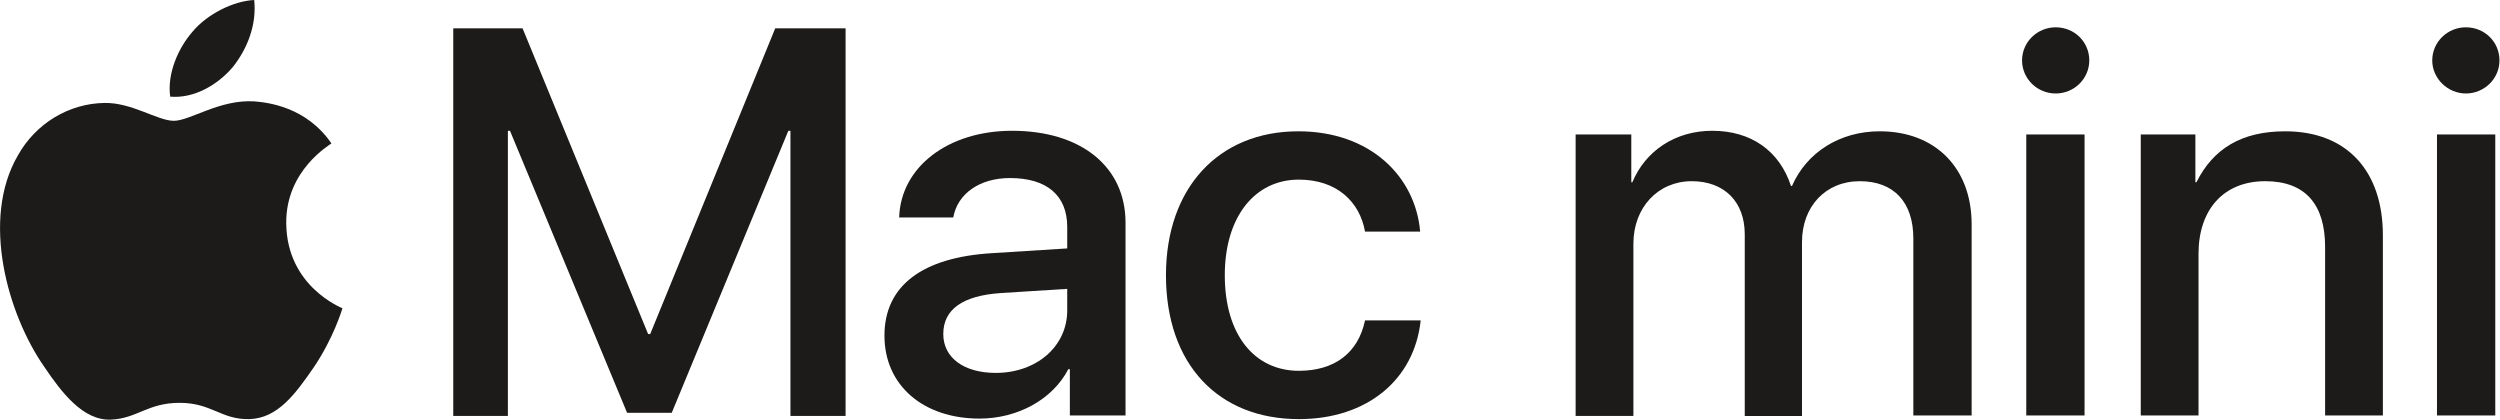
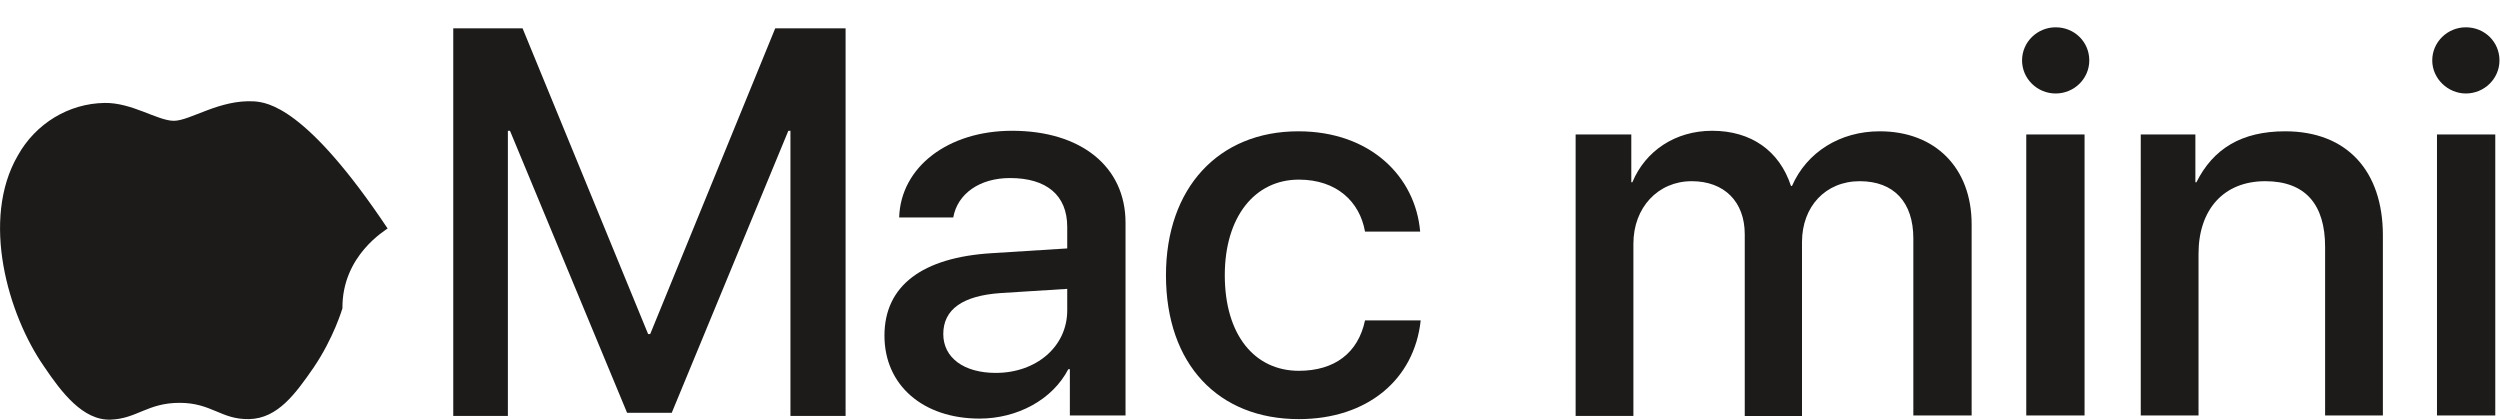
<svg xmlns="http://www.w3.org/2000/svg" id="Layer_1" x="0px" y="0px" viewBox="0 0 476 80" style="enable-background:new 0 0 476 80;" xml:space="preserve">
  <style type="text/css">	.st0{fill:#1C1B1A;}</style>
  <g>
    <g>
      <path class="st0" d="M161,79.2h-10.5V24.9h-0.4l-22.2,53.7h-8.5L97.1,24.9h-0.4v54.3H86.3V5.4h13.2l23.9,58.2h0.4l23.8-58.2H161   V79.2z" />
      <path class="st0" d="M168.4,63.9c0-9.5,7.2-14.9,20.5-15.7l14.3-0.9v-4.1c0-6-3.9-9.3-10.9-9.3c-5.8,0-10,3-10.8,7.5h-10.3   c0.3-9.6,9.3-16.5,21.5-16.5c13.1,0,21.6,6.8,21.6,17.5v36.7h-10.6v-8.8h-0.3c-3,5.8-9.7,9.4-16.9,9.4   C175.8,79.7,168.4,73.4,168.4,63.9z M203.2,59.1V55l-12.7,0.8c-7.2,0.5-10.9,3.1-10.9,7.8c0,4.5,3.9,7.4,10,7.4   C197.3,71,203.2,66,203.2,59.1z" />
      <path class="st0" d="M259.9,44.1c-1-5.7-5.4-9.9-12.6-9.9c-8.4,0-14.1,7.1-14.1,18.2c0,11.4,5.7,18.2,14.1,18.2   c6.8,0,11.3-3.4,12.6-9.6h10.6c-1.2,11.3-10.2,18.8-23.2,18.8C232,79.8,222,69.4,222,52.4c0-16.6,10-27.4,25.2-27.4   c13.7,0,22.3,8.6,23.2,19.1H259.9z" />
      <path class="st0" d="M300,25.6h10.6v9.1h0.2c2.5-6,8.2-9.8,15.2-9.8c7.4,0,12.8,3.8,15,10.5h0.2C344,29,350.3,25,357.9,25   c10.6,0,17.5,7,17.5,17.7v36.4h-11.1V45.4c0-6.9-3.7-10.9-10.2-10.9c-6.5,0-11,4.8-11,11.6v33.1h-10.9V44.6   c0-6.2-3.9-10.1-10.1-10.1c-6.4,0-11.1,5-11.1,11.9v32.8h-11V25.6z" />
      <path class="st0" d="M385,11.5c0-3.5,2.9-6.3,6.4-6.3c3.6,0,6.4,2.8,6.4,6.3s-2.9,6.3-6.4,6.3C387.9,17.8,385,15,385,11.5z    M385.8,25.6h11.1v53.5h-11.1V25.6z" />
      <path class="st0" d="M407.4,25.6H418v9.1h0.2c3.2-6.4,8.6-9.7,16.9-9.7c11.8,0,18.6,7.6,18.6,19.8v34.3h-11V47   c0-8-3.7-12.5-11.4-12.5c-8,0-12.7,5.5-12.7,13.8v30.8h-11V25.6z" />
      <path class="st0" d="M463.1,11.5c0-3.5,2.9-6.3,6.4-6.3c3.6,0,6.4,2.8,6.4,6.3s-2.9,6.3-6.4,6.3C466.1,17.8,463.1,15,463.1,11.5z    M464,25.6h11.1v53.5H464V25.6z" />
    </g>
    <g>
-       <path class="st0" d="M44.3,12.8c2.8-3.5,4.6-8.1,4.1-12.8c-4,0.2-9,2.7-11.8,6.1c-2.6,3-4.8,7.8-4.2,12.3   C36.9,18.8,41.4,16.2,44.3,12.8" />
-       <path class="st0" d="M48.4,19.3c-6.6-0.4-12.2,3.7-15.3,3.7c-3.1,0-8-3.5-13.2-3.4c-6.8,0.1-13.1,3.9-16.5,10   c-7.1,12.2-1.9,30.3,5,40.2c3.3,4.9,7.4,10.3,12.7,10.1c5-0.2,7-3.2,13.1-3.2c6.1,0,7.9,3.2,13.2,3.1c5.5-0.1,8.9-4.9,12.3-9.8   c3.8-5.6,5.4-11,5.5-11.3c-0.1-0.1-10.6-4.1-10.7-16.2c-0.1-10.1,8.3-14.9,8.6-15.2C58.3,20.3,50.9,19.5,48.4,19.3" />
+       <path class="st0" d="M48.4,19.3c-6.6-0.4-12.2,3.7-15.3,3.7c-3.1,0-8-3.5-13.2-3.4c-6.8,0.1-13.1,3.9-16.5,10   c-7.1,12.2-1.9,30.3,5,40.2c3.3,4.9,7.4,10.3,12.7,10.1c5-0.2,7-3.2,13.1-3.2c6.1,0,7.9,3.2,13.2,3.1c5.5-0.1,8.9-4.9,12.3-9.8   c3.8-5.6,5.4-11,5.5-11.3c-0.1-10.1,8.3-14.9,8.6-15.2C58.3,20.3,50.9,19.5,48.4,19.3" />
    </g>
  </g>
</svg>